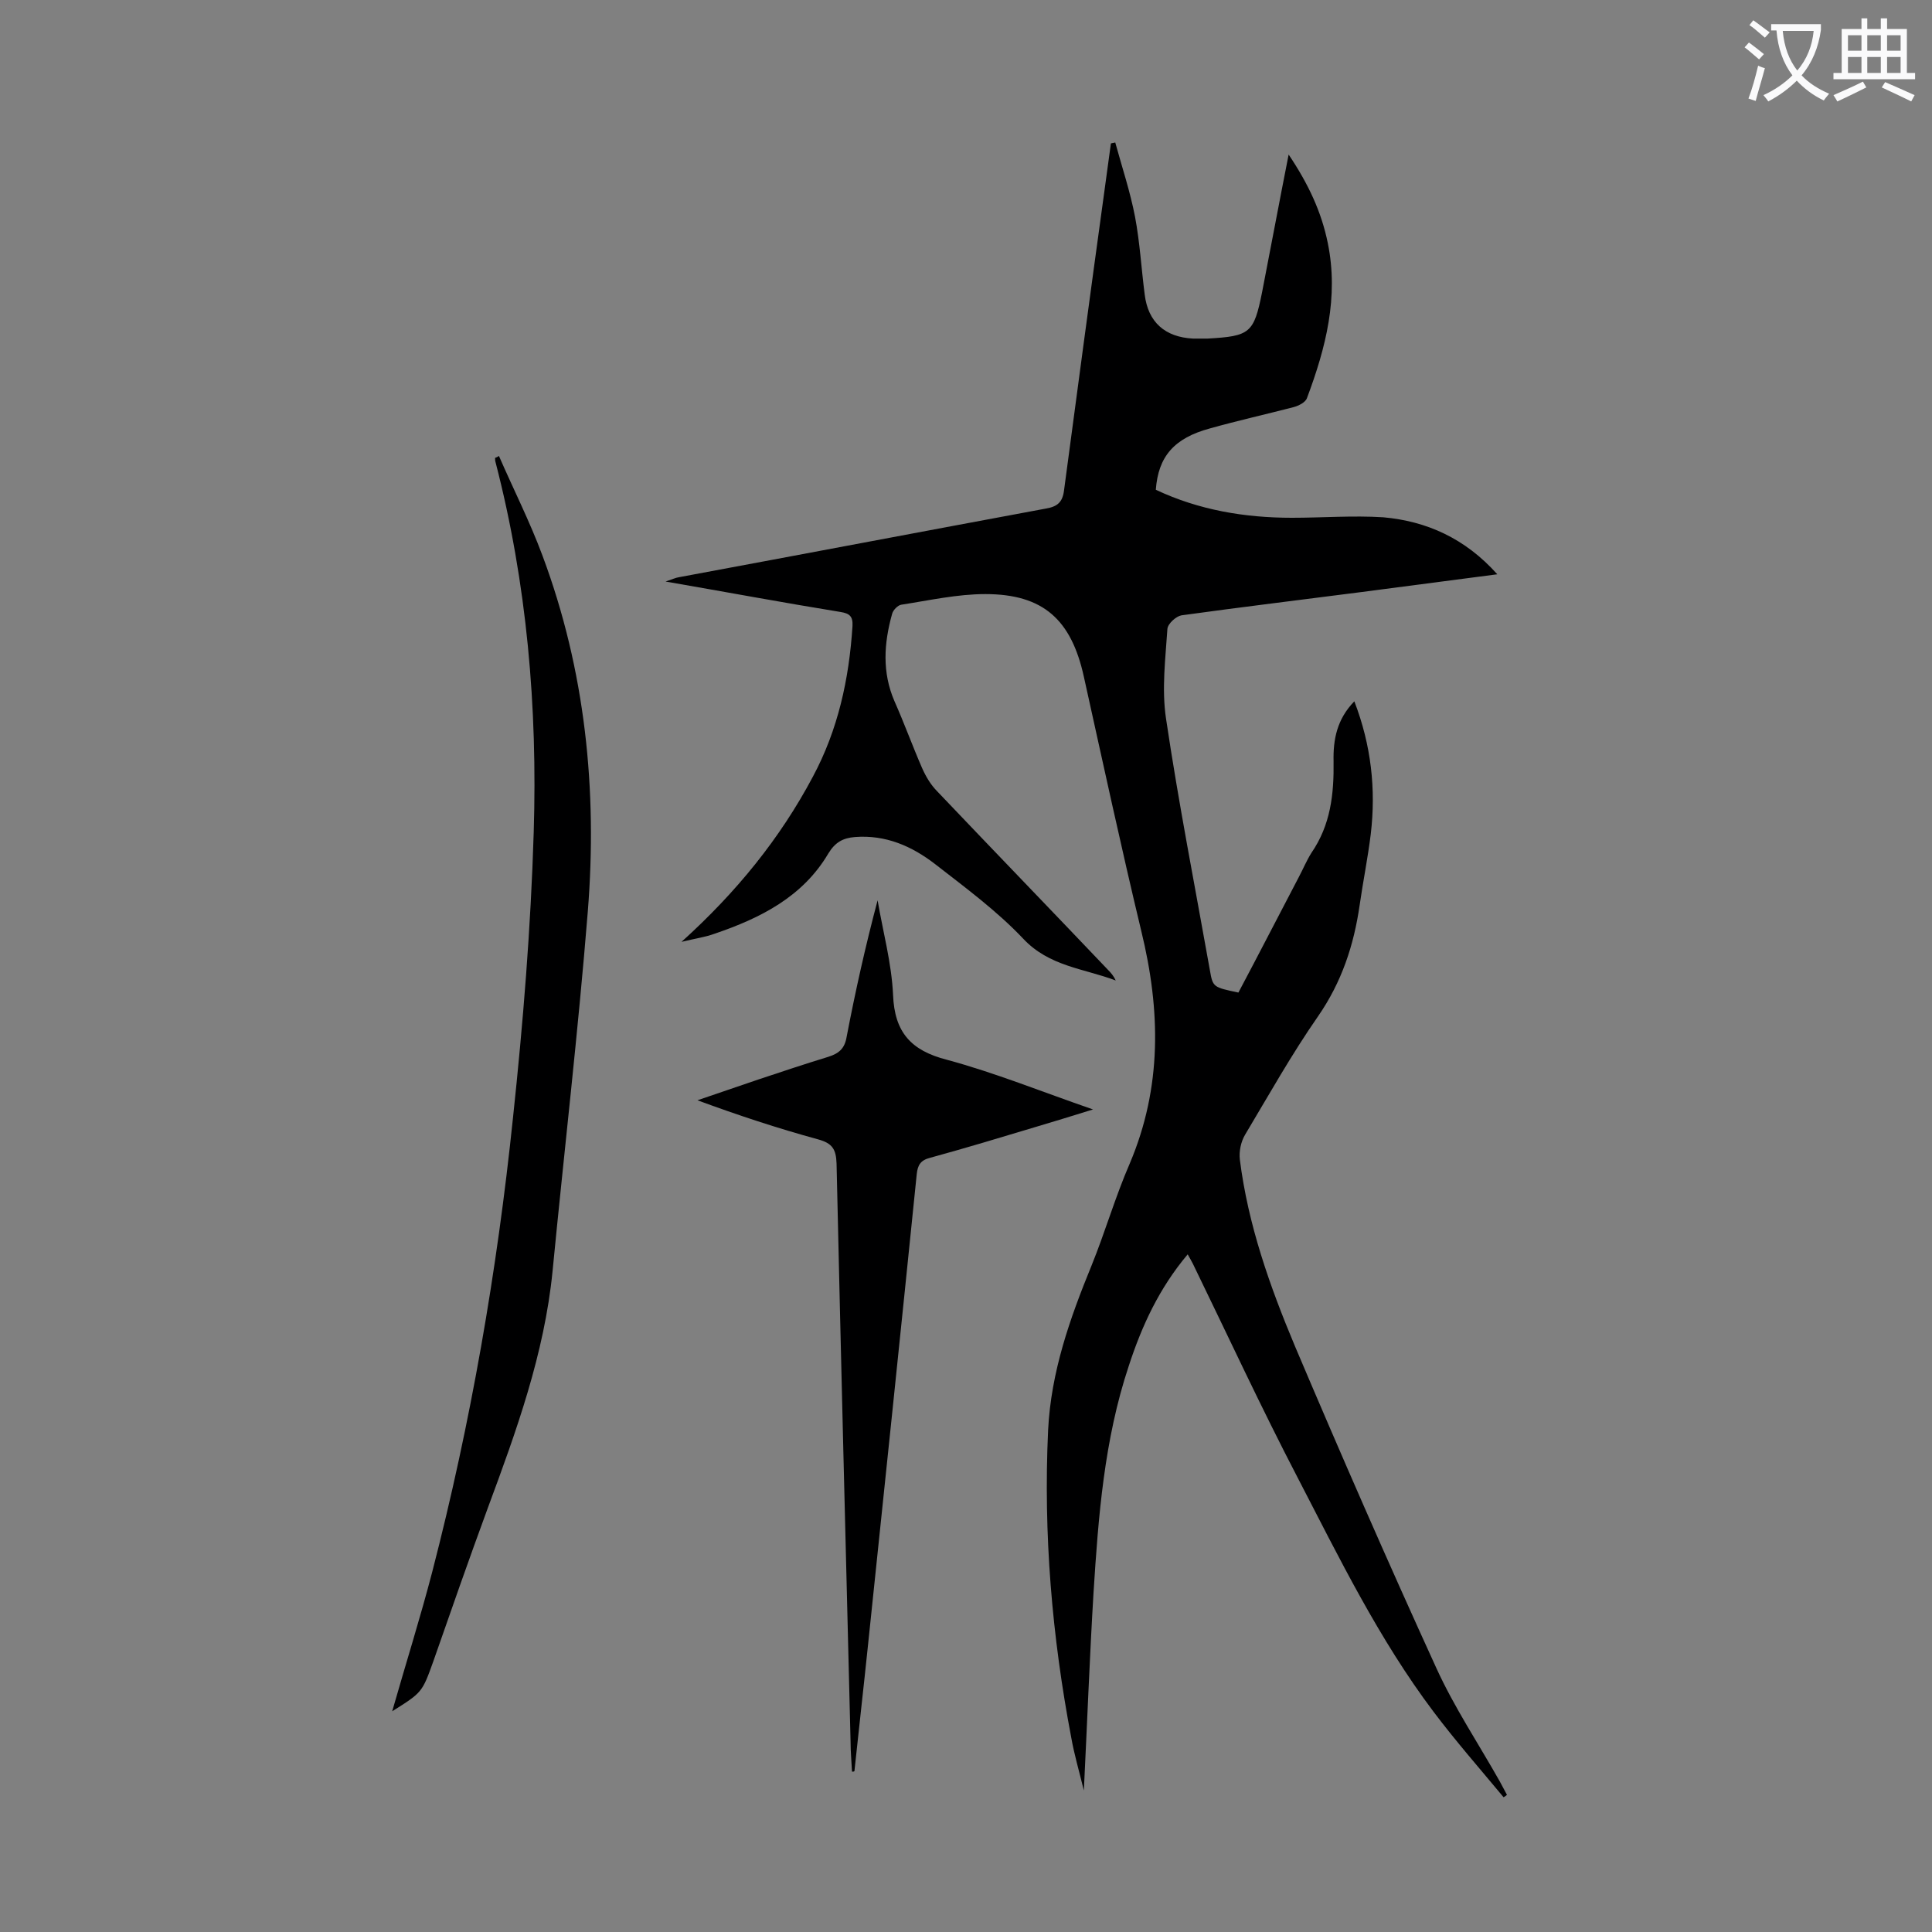
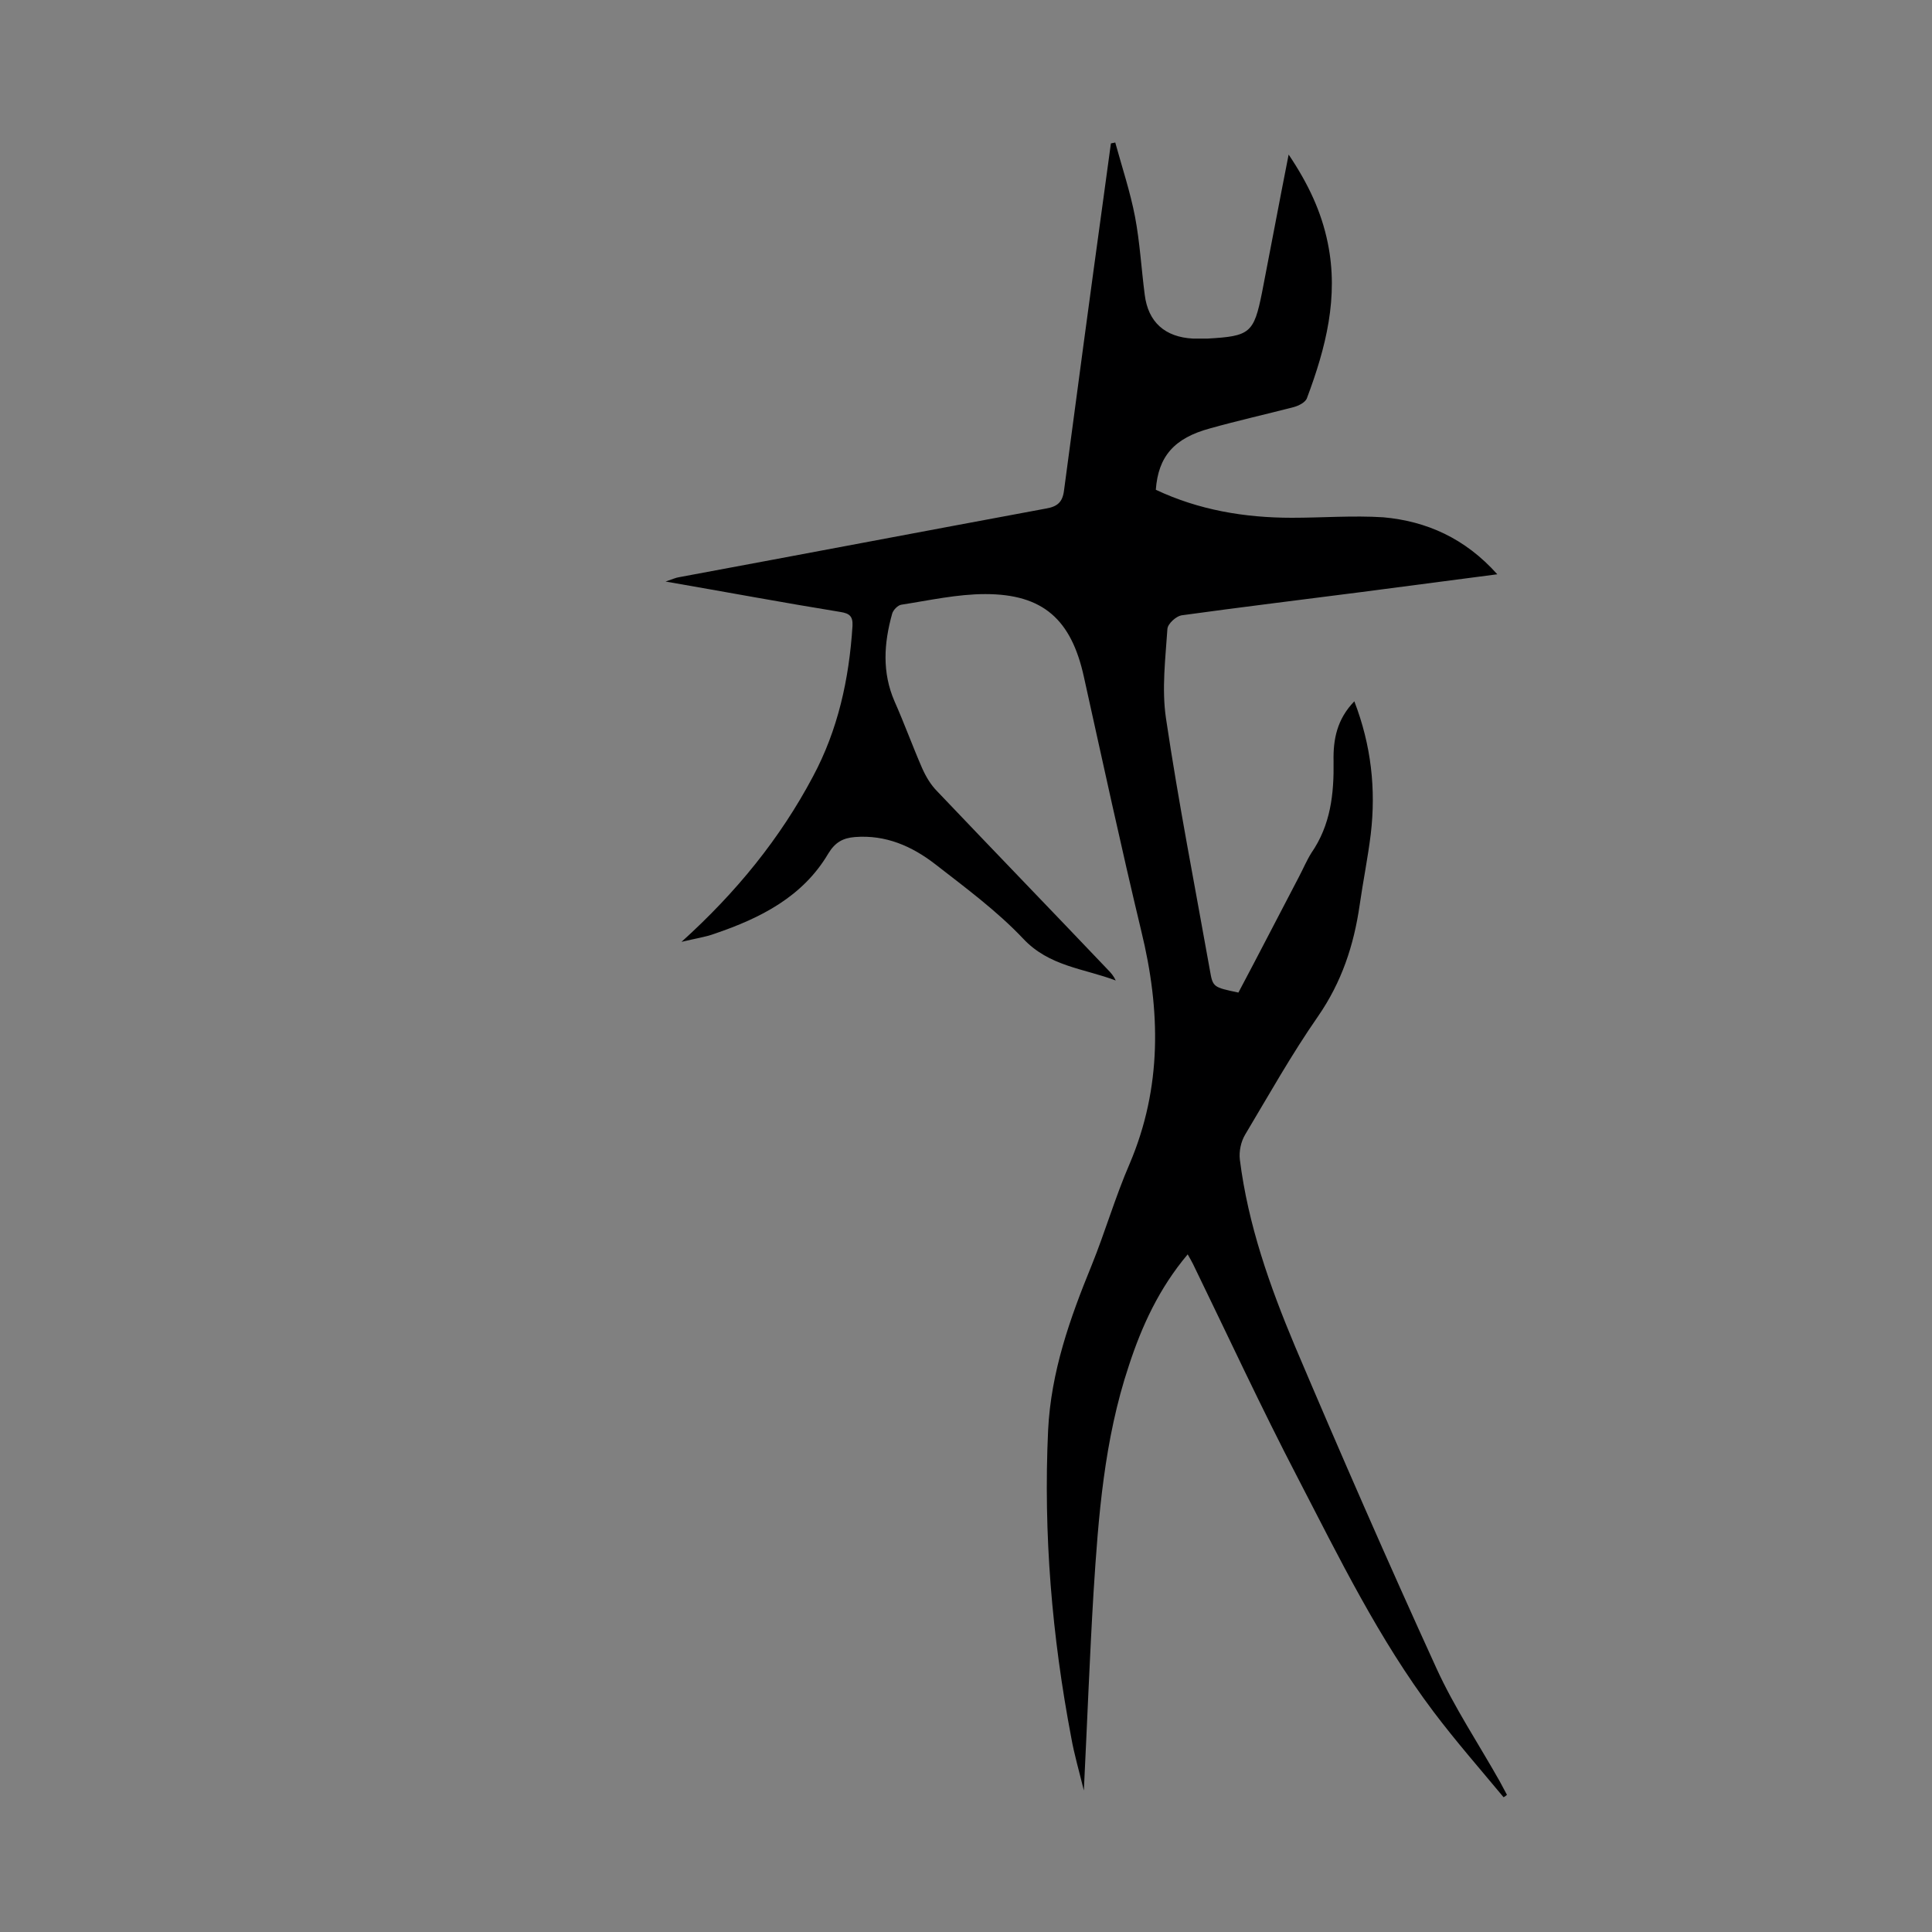
<svg xmlns="http://www.w3.org/2000/svg" enable-background="new 0 0 400 400" viewBox="0 0 400 400">
  <rect x="0" y="0" width="400" height="400" fill="#808080" stroke="none" />
  <g fill="#000001">
    <path d="m310 118.9c-10 1.3-19.1 2.5-28.3 3.7-12.4 1.6-24.8 3.1-37.1 4.8-1.1.2-2.8 1.7-2.9 2.8-.4 6.1-1.2 12.4-.3 18.5 2.6 17.5 6 34.8 9.1 52.2.6 3.5.7 3.5 5.9 4.6 4.2-7.9 8.3-15.9 12.5-23.9.9-1.7 1.6-3.4 2.6-5 4-5.8 4.7-12.2 4.6-19-.1-4.5.7-8.7 4.3-12.4 3.5 9.1 4.5 18.2 3.4 27.5-.6 4.9-1.6 9.8-2.3 14.7-1.2 8.3-3.7 15.9-8.6 23-5.5 7.9-10.2 16.3-15.1 24.5-.9 1.5-1.3 3.5-1.1 5.2 1.7 13.5 6.2 26.2 11.4 38.6 9.5 22.4 19.2 44.6 29.3 66.7 3.7 8.1 8.7 15.6 13.1 23.4.5.9 1 1.9 1.5 2.8-.2.2-.5.4-.7.5-4.9-5.9-9.9-11.6-14.5-17.7-11.3-15-19.5-31.8-28.1-48.4-7.6-14.6-14.5-29.5-21.7-44.3-.3-.6-.6-1.1-1.1-2-5.9 7-9.5 14.8-12.2 23.1-5.1 15.3-6.3 31.2-7.3 47-.8 13.3-1.3 26.7-2 40.9-1-4.1-2-7.5-2.6-10.9-4-21-5.8-42.2-4.8-63.7.6-12.1 4.5-23.1 9-34.1 2.8-6.9 4.9-14.2 7.9-21.1 6.7-15.8 6.4-31.7 2.4-48.1-4.2-17.5-8-35.1-11.9-52.7-2.6-11.8-8.4-17.1-20.4-17.1-5.8 0-11.6 1.3-17.4 2.2-.7.1-1.7 1.1-1.9 1.9-1.7 6.1-2.1 12.1.5 18.1 2 4.5 3.7 9.2 5.7 13.8.8 1.8 1.8 3.5 3.2 4.9 11.7 12.3 23.6 24.6 35.3 36.9.6.6 1.2 1.3 1.6 2.2-6.6-2.5-13.8-2.9-19.2-8.7-5.4-5.7-11.9-10.5-18.2-15.4-4.8-3.7-10.2-6.1-16.6-5.6-2.5.2-4.1 1.1-5.5 3.4-5.3 9-14.1 13.4-23.5 16.6-1.9.7-4 1-6.9 1.7 11.4-10.3 20.4-21.4 27.2-34.2 5.2-9.7 7.5-20.2 8.2-31.2.1-2-.6-2.6-2.5-2.9-11.7-1.9-23.5-4.1-36.2-6.3 1.5-.5 2.1-.8 2.8-.9 25.3-4.7 50.6-9.5 75.9-14.2 2.4-.4 3.5-1.3 3.8-3.8 2.7-20.3 5.4-40.5 8.2-60.8.5-3.7 1-7.4 1.5-11 .3-.1.6-.1.9-.2 1.4 5.1 3.1 10.2 4.1 15.4 1 5.3 1.3 10.7 2 16.1.7 5.7 4.2 8.8 10 9.1h3c8.8-.5 9.6-1.1 11.3-9.6 1.8-9.2 3.5-18.4 5.5-28.5 4.1 6.1 6.8 11.9 8.1 18.3 2.3 11.2-.4 21.7-4.3 32.1-.3.9-1.7 1.6-2.8 1.9-5.8 1.5-11.6 2.8-17.3 4.4-7.4 2-10.7 5.8-11.2 12.7 8.9 4.2 18.4 5.8 28.2 5.8 6.3 0 12.6-.5 18.9-.1 8.9.8 16.9 4.3 23.6 11.8z" />
-     <path d="m81.2 354.3c2.8-9.8 5.8-19.3 8.3-28.9 8-30.9 13.4-62.2 16.7-93.9 2.1-19.7 3.7-39.4 4.3-59.2.8-25.8-1.4-51.5-7.9-76.6-.1-.3-.1-.6-.1-.9.3-.1.5-.2.8-.4 3 6.9 6.4 13.6 9 20.6 8.9 23.8 11.4 48.6 9.4 73.7-2 24.9-4.9 49.7-7.3 74.5-1.7 17.1-7.5 33.1-13.4 49-3.9 10.6-7.6 21.2-11.3 31.8-2.3 6.4-2.3 6.4-8.5 10.3z" />
-     <path d="m176.4 366.8c-.1-2.1-.3-4.1-.3-6.2-1-39.9-2-79.8-2.9-119.7-.1-3-.9-4.2-3.8-5-8.4-2.3-16.6-5-25-8.1 4.2-1.4 8.4-2.9 12.6-4.3 4.8-1.6 9.6-3.2 14.5-4.7 2.2-.7 3.4-1.7 3.8-4.2 1.8-9.4 3.9-18.8 6.4-28.2 1.1 6.5 2.9 13 3.2 19.6.3 7.7 3.7 11.5 11.1 13.4 10 2.7 19.6 6.6 30.3 10.3-4.5 1.4-8.1 2.5-11.8 3.6-7.3 2.2-14.6 4.4-21.9 6.4-2 .5-2.6 1.5-2.8 3.4-3.3 32.5-6.7 65.1-10.1 97.6-.9 8.7-1.9 17.4-2.8 26-.1.1-.3.1-.5.1z" />
  </g>
-   <path d="m362.1 8.8c1.1.8 2.1 1.6 3.1 2.4l-1 1.1c-1.3-1.1-2.3-2-3-2.5zm1.9 4.8c.5.2.9.4 1.4.5-.6 2.3-1.3 4.5-1.9 6.8l-1.5-.5c.8-2.1 1.4-4.3 2-6.8zm-1-9.4c1.3.9 2.4 1.8 3.4 2.5l-1 1.1c-1.4-1.2-2.4-2.1-3.2-2.6zm3.7 2.2v-1.4h10.3v1.2c-.5 3.6-1.8 6.8-4 9.4 1.5 1.6 3.4 2.8 5.7 3.8-.3.4-.7.8-1.1 1.4-2.3-1.1-4.1-2.5-5.6-4.1-1.6 1.6-3.6 3.1-5.9 4.3-.3-.5-.7-.9-1-1.3 2.4-1.1 4.4-2.5 6-4.1-1.9-2.5-3-5.6-3.3-9.3h-1.1zm8.8 0h-6.4c.3 3.3 1.3 6 3 8.2 2-2.3 3.1-5.1 3.4-8.2z" fill="#fafafb" />
-   <path d="m385.3 3.8h1.3v2.2h2.8v-2.2h1.3v2.2h4.1v9.1h1.7v1.3h-16.9v-1.3h1.7v-9.1h4.1v-2.2zm.4 13.1.7 1.2c-1.8.9-3.8 1.9-6 2.9-.2-.4-.5-.8-.8-1.3 2.3-1 4.3-1.9 6.1-2.8zm-3.1-6.4h2.8v-3.2h-2.8zm0 4.6h2.8v-3.3h-2.8zm4-4.6h2.8v-3.2h-2.8zm0 4.6h2.8v-3.3h-2.8zm3.7 1.9c2.1.9 4.1 1.8 6.1 2.7l-.7 1.3c-2.2-1.1-4.2-2-6.1-2.9zm3.2-9.7h-2.8v3.2h2.8zm-2.8 7.8h2.8v-3.3h-2.8z" fill="#fafafb" />
</svg>